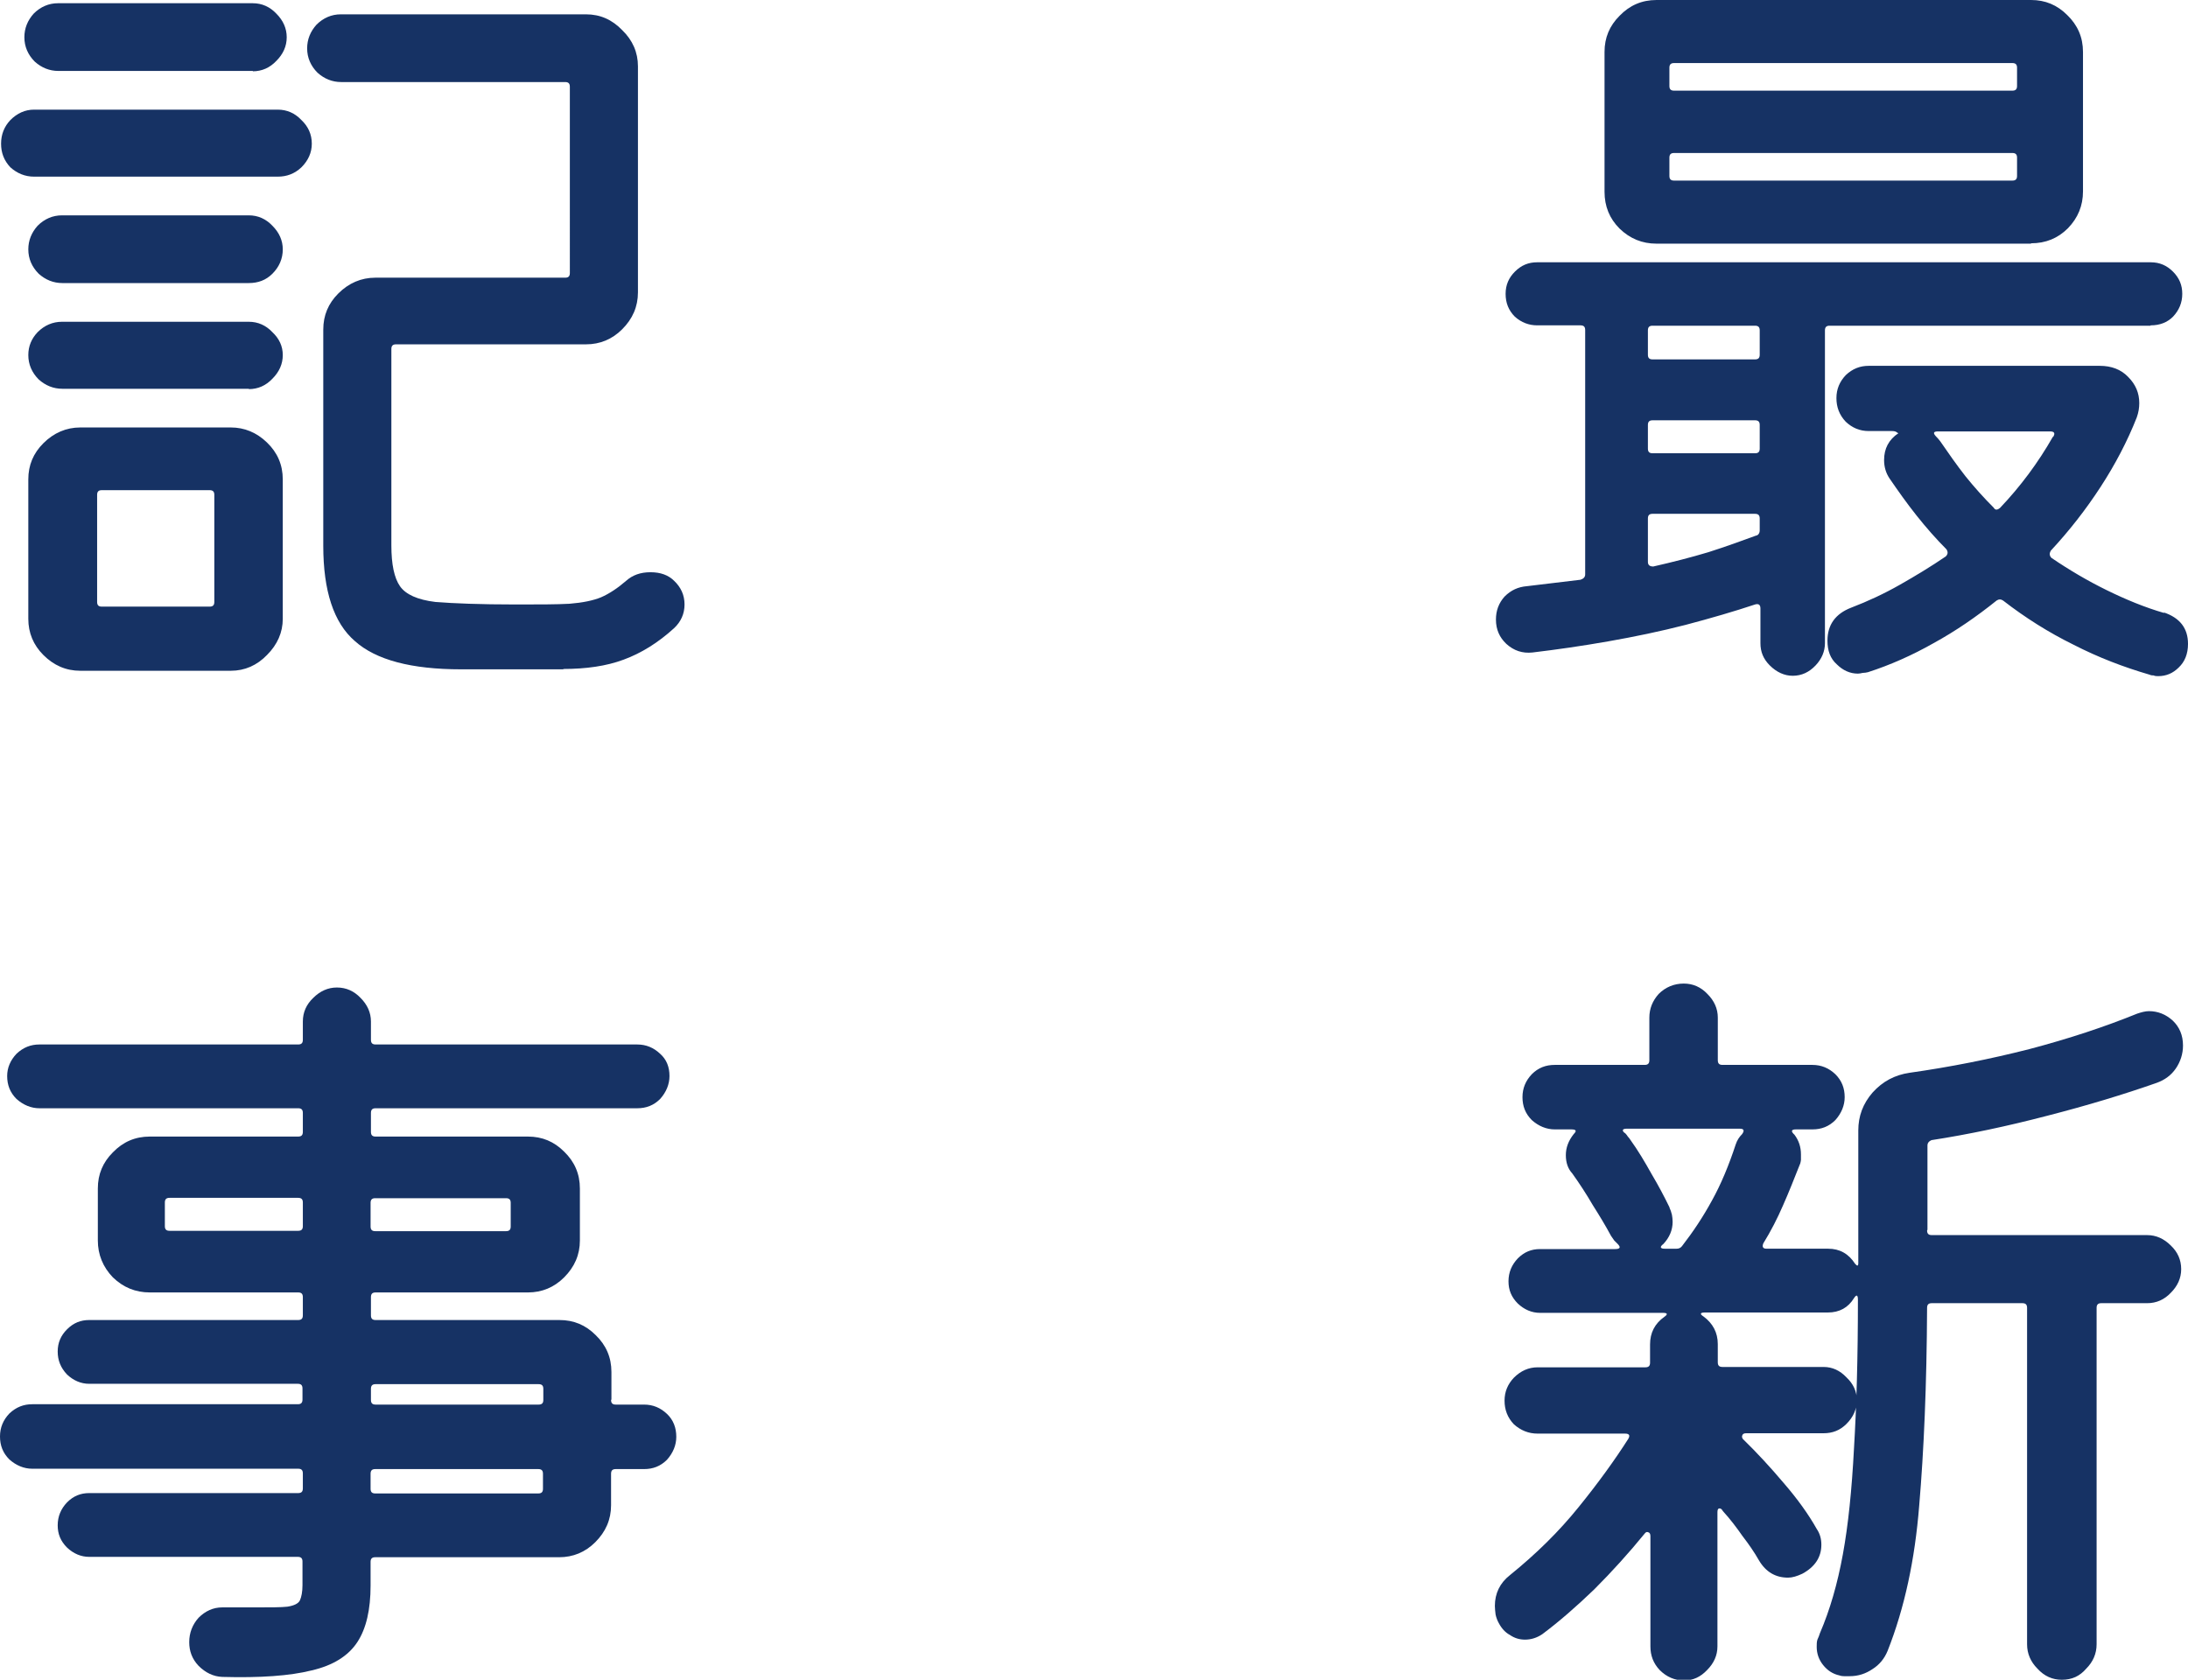
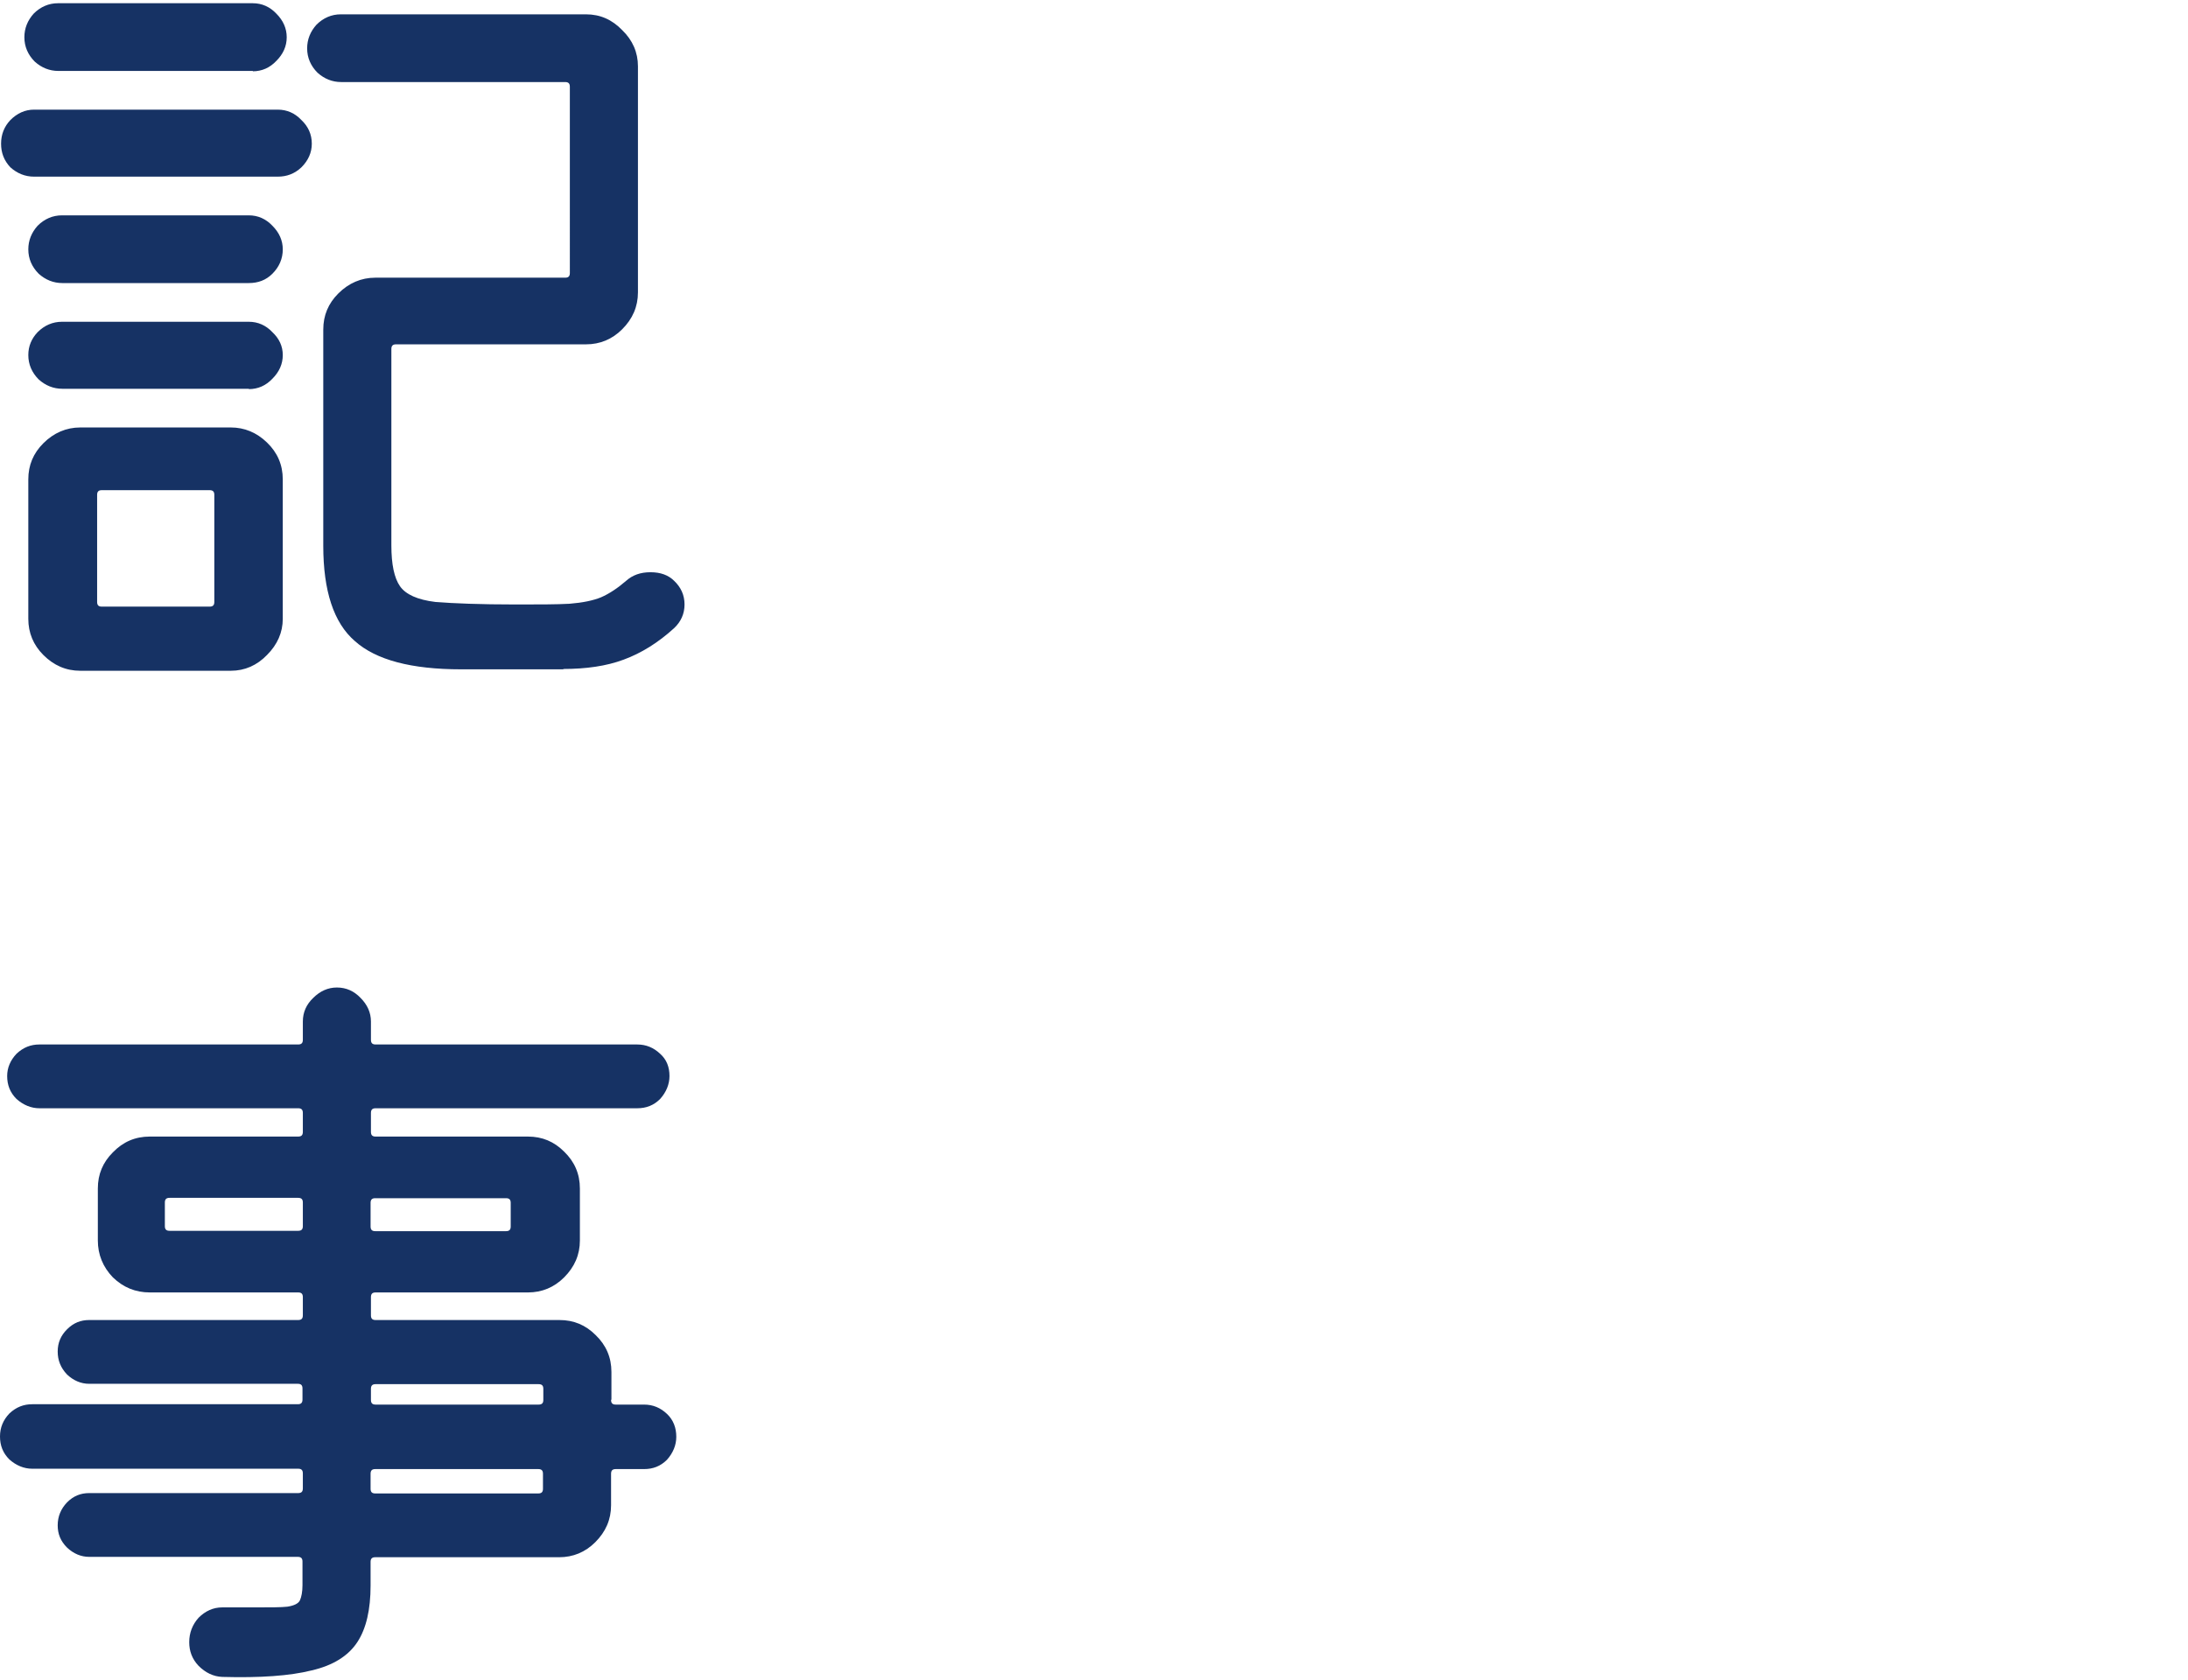
<svg xmlns="http://www.w3.org/2000/svg" id="_レイヤー_2" viewBox="0 0 61.05 46.88">
  <defs>
    <style>.cls-1{fill:#163264;}</style>
  </defs>
  <g id="_レイヤー_1-2">
-     <path class="cls-1" d="M56.67,6.8h-10.45c-.4,0-.74-.14-1.03-.42-.28-.28-.42-.62-.42-1.03V1.45c0-.4.14-.73.42-1.01.28-.29.62-.44,1.03-.44h10.45c.4,0,.73.14,1.01.42.29.28.44.62.44,1.03v3.89c0,.4-.14.74-.42,1.03-.28.28-.62.42-1.03.42ZM56.15,2.53c.09,0,.13-.04.13-.13v-.51c0-.09-.04-.13-.13-.13h-9.44c-.09,0-.13.04-.13.13v.51c0,.09.04.13.13.13h9.44ZM46.71,4.27c-.09,0-.13.04-.13.13v.51c0,.09.04.13.13.13h9.44c.09,0,.13-.04.13-.13v-.51c0-.09-.04-.13-.13-.13h-9.44ZM60,9.09h-8.95c-.09,0-.13.04-.13.13v8.73c0,.23-.09.44-.26.62-.18.19-.39.29-.64.29-.23,0-.45-.1-.64-.29-.18-.18-.26-.38-.26-.62v-.97c0-.1-.05-.14-.15-.11-.57.19-1.22.38-1.94.57-.7.18-1.42.33-2.16.46s-1.44.23-2.11.31c-.28.03-.52-.05-.73-.24-.19-.18-.29-.4-.29-.68,0-.25.08-.46.24-.64.18-.18.38-.27.62-.29.25-.03.5-.06.75-.09.25-.03.5-.06.75-.09.09-.03.13-.08.13-.15v-6.82c0-.09-.04-.13-.13-.13h-1.21c-.23,0-.44-.08-.62-.24-.18-.18-.26-.39-.26-.64s.09-.45.26-.62c.18-.18.38-.26.62-.26h17.12c.25,0,.45.09.62.26.18.18.26.38.26.62,0,.25-.09.46-.26.64-.16.16-.37.24-.62.24ZM45.98,9.9c0,.09.04.13.13.13h2.86c.09,0,.13-.04.13-.13v-.68c0-.09-.04-.13-.13-.13h-2.86c-.09,0-.13.04-.13.13v.68ZM60.37,17.09c.45.15.68.44.68.88,0,.28-.09.5-.26.66-.16.16-.35.24-.57.24-.04,0-.09,0-.13-.02-.03,0-.07,0-.11-.02-.72-.21-1.43-.48-2.13-.84-.69-.34-1.34-.75-1.96-1.23-.06-.04-.12-.04-.18,0-.56.45-1.14.85-1.76,1.19-.6.34-1.21.61-1.83.81-.04.01-.1.02-.15.02-.04.01-.09.02-.13.02-.22,0-.42-.09-.59-.26-.18-.16-.26-.38-.26-.66,0-.44.22-.75.66-.92.47-.18.92-.39,1.36-.64s.87-.51,1.28-.79c.06-.06.07-.12.02-.2-.29-.29-.57-.61-.84-.95s-.51-.68-.75-1.03c-.1-.15-.15-.32-.15-.51,0-.32.13-.57.4-.75,0,0-.01,0-.04-.02-.03-.03-.08-.04-.15-.04h-.64c-.25,0-.46-.09-.64-.26-.18-.19-.26-.41-.26-.66s.09-.46.26-.64c.19-.18.4-.26.64-.26h6.45c.32,0,.59.1.79.31.21.21.31.45.31.73,0,.13-.02.26-.07.4-.26.66-.6,1.31-1.01,1.94-.41.63-.87,1.22-1.39,1.78-.04.07-.04.14.02.2.5.34,1.01.64,1.54.9s1.06.48,1.61.64ZM45.98,12.52c0,.09.04.13.13.13h2.86c.09,0,.13-.04.13-.13v-.66c0-.09-.04-.13-.13-.13h-2.86c-.09,0-.13.04-.13.13v.66ZM57.29,12.19c.06-.1.03-.15-.09-.15h-3.12c-.13,0-.15.04-.07.13.06.06.1.11.13.15.22.32.45.65.7.97.25.31.51.6.79.88.04.07.1.07.18,0,.57-.6,1.06-1.26,1.47-1.98ZM46.11,14.34c-.09,0-.13.04-.13.13v1.21c0,.09.05.13.15.13.53-.12,1.04-.25,1.54-.4.5-.16.94-.32,1.32-.46.07-.01.11-.07.11-.15v-.33c0-.09-.04-.13-.13-.13h-2.86ZM53.77,34.34c0,.09.04.13.13.13h6.01c.25,0,.47.1.66.29.19.18.29.4.29.66,0,.25-.1.47-.29.66-.18.19-.4.29-.66.29h-1.28c-.09,0-.13.04-.13.13v9.39c0,.26-.1.49-.29.68-.18.21-.4.31-.68.31-.26,0-.49-.1-.68-.31-.19-.19-.29-.42-.29-.68v-9.39c0-.09-.04-.13-.13-.13h-2.53c-.09,0-.13.04-.13.13-.01,2.16-.09,4-.22,5.52-.12,1.51-.41,2.86-.88,4.05-.09.22-.23.39-.42.51-.19.13-.4.2-.64.2h-.15s-.09,0-.13-.02c-.19-.04-.34-.14-.46-.29-.12-.15-.18-.32-.18-.51,0-.07,0-.14.02-.2.03-.06.05-.12.07-.18.28-.65.49-1.38.64-2.2.15-.82.25-1.8.31-2.95.07-1.16.11-2.54.11-4.16,0-.13-.04-.15-.11-.04-.16.26-.4.4-.73.4h-3.43c-.13,0-.15.04-.04.11.26.19.4.45.4.77v.51c0,.09.04.13.13.13h2.82c.25,0,.46.1.64.29.19.18.29.39.29.64s-.1.47-.29.66c-.18.18-.39.26-.64.26h-2.16c-.06,0-.1.02-.11.07-.01.03,0,.06.02.09.38.37.76.78,1.14,1.23.38.44.69.87.92,1.28.09.13.13.28.13.44,0,.35-.18.62-.53.81-.15.07-.28.11-.4.11-.35,0-.62-.16-.81-.48-.13-.23-.29-.46-.46-.68-.16-.23-.34-.47-.55-.7-.03-.06-.07-.08-.11-.07-.03.01-.04.05-.04.11v3.74c0,.25-.1.47-.29.66-.18.19-.39.29-.64.29-.26,0-.49-.1-.68-.29-.18-.19-.26-.41-.26-.66v-3.08c0-.06-.02-.1-.07-.11-.03-.01-.06,0-.09.04-.44.54-.91,1.06-1.41,1.56-.5.48-.98.9-1.45,1.25-.15.1-.31.15-.48.15-.15,0-.29-.04-.42-.13-.13-.07-.23-.18-.31-.33-.04-.07-.07-.15-.09-.24-.01-.09-.02-.17-.02-.24,0-.35.14-.64.42-.86.73-.59,1.37-1.22,1.91-1.89.56-.69,1.02-1.33,1.39-1.91.06-.1.03-.15-.09-.15h-2.44c-.25,0-.47-.09-.66-.26-.18-.19-.26-.41-.26-.66s.09-.46.26-.64c.19-.19.41-.29.66-.29h3.01c.09,0,.13-.04.13-.13v-.51c0-.32.13-.58.4-.77.1-.07.09-.11-.04-.11h-3.43c-.23,0-.44-.09-.62-.26-.18-.18-.26-.38-.26-.62,0-.25.09-.46.26-.64.18-.18.38-.26.62-.26h2.09c.15,0,.17-.05.07-.15l-.09-.09s-.06-.09-.09-.13c-.15-.28-.32-.56-.51-.86-.18-.31-.37-.6-.57-.88-.12-.13-.18-.3-.18-.51s.07-.4.22-.59c.09-.09.07-.13-.07-.13h-.46c-.23,0-.45-.09-.64-.26-.18-.18-.26-.39-.26-.64s.09-.46.26-.64c.18-.18.39-.26.64-.26h2.51c.09,0,.13-.04.13-.13v-1.19c0-.25.09-.47.26-.66.19-.19.43-.29.7-.29.26,0,.48.1.66.29.19.19.29.41.29.66v1.19c0,.09.04.13.13.13h2.51c.25,0,.46.09.64.26.18.18.26.39.26.64,0,.23-.09.45-.26.64-.18.18-.39.26-.64.26h-.46c-.13,0-.15.05-.04.15.12.16.18.34.18.55v.15s-.01.1-.04.15c-.15.38-.3.76-.46,1.12-.16.37-.34.72-.55,1.06-.04.1-.01.15.09.15h1.72c.32,0,.57.14.75.42.06.07.09.07.09-.02v-3.7c0-.4.13-.75.4-1.06.28-.31.62-.49,1.03-.55,1.13-.16,2.24-.38,3.34-.66,1.1-.29,2.1-.62,3.01-.99.12-.04.23-.07.33-.07.25,0,.47.09.66.26.19.18.29.41.29.7,0,.23-.07.45-.2.64-.13.19-.31.32-.53.4-.91.32-1.93.63-3.06.92-1.11.29-2.19.52-3.23.68-.07.03-.11.08-.11.15v2.35ZM46.58,33.7c.03.06.05.12.07.2.01.06.02.12.02.2,0,.23-.09.44-.26.62-.04.03-.07.06-.07.09.01.03.05.04.11.04h.33c.06,0,.11-.02.15-.07.31-.4.59-.82.84-1.28.25-.45.47-.98.66-1.56.04-.12.1-.21.18-.29.07-.1.05-.15-.07-.15h-3.15c-.06,0-.1.01-.11.04,0,.03.02.06.07.09.03.03.05.06.07.09.03.03.05.06.07.09.21.29.4.61.59.95.19.32.36.64.51.95Z" />
    <path class="cls-1" d="M7.06,1.98H1.63c-.25,0-.47-.09-.66-.26-.19-.19-.29-.42-.29-.68,0-.25.09-.47.26-.66.19-.19.42-.29.68-.29h5.43c.26,0,.48.1.66.29.19.19.29.41.29.66s-.1.47-.29.66c-.18.19-.4.29-.66.29ZM15.73,18.68h-2.86c-1.39,0-2.38-.26-2.97-.79-.59-.51-.88-1.4-.88-2.66v-6.03c0-.4.14-.73.42-1.01.29-.29.64-.44,1.03-.44h5.3c.09,0,.13-.04.13-.13V2.42c0-.09-.04-.13-.13-.13h-6.25c-.25,0-.47-.09-.66-.26-.19-.19-.29-.42-.29-.68,0-.25.09-.47.26-.66.19-.19.42-.29.68-.29h6.84c.4,0,.73.15,1.01.44.29.28.44.62.44,1.01v6.31c0,.4-.15.74-.44,1.03-.28.28-.62.42-1.01.42h-5.3c-.09,0-.13.04-.13.13v5.48c0,.53.08.91.24,1.14.16.23.49.38.99.44.5.04,1.25.07,2.24.07.65,0,1.14,0,1.5-.02.37-.03.66-.09.88-.18.23-.1.47-.26.7-.46.18-.16.4-.24.68-.24s.5.08.66.24c.19.18.29.4.29.66s-.1.48-.29.66c-.45.41-.92.7-1.41.88-.48.18-1.05.26-1.69.26ZM7.74,4.93H.95c-.25,0-.47-.09-.66-.26-.18-.19-.26-.41-.26-.66,0-.26.09-.48.26-.66.19-.19.41-.29.66-.29h6.8c.26,0,.48.1.66.29.19.18.29.4.29.66,0,.25-.1.47-.29.66-.19.18-.41.26-.66.26ZM6.95,7.9H1.74c-.25,0-.47-.09-.66-.26-.19-.19-.29-.42-.29-.68,0-.25.09-.47.26-.66.19-.19.42-.29.68-.29h5.21c.26,0,.48.1.66.29.19.19.29.41.29.66,0,.26-.1.49-.29.68-.18.18-.4.26-.66.26ZM6.95,10.85H1.74c-.25,0-.47-.09-.66-.26-.19-.19-.29-.42-.29-.68,0-.25.09-.46.26-.64.19-.19.42-.29.68-.29h5.21c.26,0,.48.1.66.29.19.18.29.39.29.64s-.1.47-.29.66c-.18.19-.4.29-.66.29ZM6.45,18.72H2.24c-.4,0-.74-.15-1.03-.44-.28-.28-.42-.62-.42-1.01v-3.89c0-.4.14-.73.42-1.01.29-.29.64-.44,1.03-.44h4.2c.38,0,.72.14,1.01.42.29.28.44.62.44,1.03v3.89c0,.38-.15.72-.44,1.01-.28.29-.62.44-1.01.44ZM2.84,13.68c-.09,0-.13.04-.13.13v2.99c0,.09.04.13.13.13h3.01c.09,0,.13-.04.13-.13v-2.99c0-.09-.04-.13-.13-.13h-3.01ZM17.05,39.07c0,.09.04.13.13.13h.79c.25,0,.46.09.64.26s.26.39.26.64c0,.23-.09.45-.26.64-.18.18-.39.26-.64.26h-.79c-.09,0-.13.04-.13.13v.88c0,.4-.15.74-.44,1.03-.28.28-.62.42-1.01.42h-5.13c-.09,0-.13.04-.13.13v.66c0,.67-.12,1.2-.37,1.58-.25.38-.67.65-1.28.79-.6.15-1.43.21-2.49.18-.25-.01-.47-.12-.66-.31-.18-.19-.26-.41-.26-.66,0-.26.09-.49.26-.68.19-.19.41-.29.66-.29h.9c.44,0,.75,0,.92-.02.19-.03.31-.09.35-.18.04-.09.07-.23.07-.42v-.66c0-.09-.04-.13-.13-.13H2.49c-.23,0-.44-.09-.62-.26-.18-.18-.26-.38-.26-.62,0-.25.09-.46.26-.64.18-.18.38-.26.62-.26h5.83c.09,0,.13-.04.13-.13v-.42c0-.09-.04-.13-.13-.13H.9c-.23,0-.45-.09-.64-.26-.18-.18-.26-.39-.26-.64s.09-.46.26-.64c.19-.18.4-.26.64-.26h7.41c.09,0,.13-.04.13-.13v-.31c0-.09-.04-.13-.13-.13H2.49c-.23,0-.44-.09-.62-.26-.18-.19-.26-.4-.26-.64,0-.25.09-.45.26-.62.18-.18.38-.26.62-.26h5.83c.09,0,.13-.04.13-.13v-.51c0-.09-.04-.13-.13-.13h-4.14c-.4,0-.74-.14-1.03-.42-.28-.29-.42-.64-.42-1.03v-1.45c0-.4.14-.73.42-1.01.28-.29.62-.44,1.03-.44h4.14c.09,0,.13-.04.13-.13v-.53c0-.09-.04-.13-.13-.13H1.1c-.23,0-.45-.09-.64-.26-.18-.18-.26-.39-.26-.64,0-.23.09-.44.26-.62.19-.18.4-.26.64-.26h7.22c.09,0,.13-.04.13-.13v-.51c0-.26.1-.48.29-.66.19-.19.41-.29.66-.29.26,0,.48.1.66.29.19.19.29.41.29.66v.51c0,.09.04.13.13.13h7.3c.25,0,.46.09.64.26.18.16.26.37.26.62,0,.23-.09.45-.26.64-.18.18-.39.26-.64.26h-7.3c-.09,0-.13.04-.13.13v.53c0,.09.04.13.13.13h4.25c.4,0,.73.14,1.01.42.29.28.44.62.44,1.03v1.45c0,.4-.15.74-.44,1.03-.28.28-.62.42-1.01.42h-4.25c-.09,0-.13.04-.13.13v.51c0,.09.04.13.13.13h5.13c.4,0,.73.14,1.01.42.29.28.44.62.44,1.03v.77ZM4.73,33.43c-.09,0-.13.04-.13.13v.66c0,.09.04.13.13.13h3.59c.09,0,.13-.04.13-.13v-.66c0-.09-.04-.13-.13-.13h-3.59ZM14.12,34.36c.09,0,.13-.04.13-.13v-.66c0-.09-.04-.13-.13-.13h-3.65c-.09,0-.13.04-.13.13v.66c0,.09.04.13.13.13h3.65ZM15.16,38.76c0-.09-.04-.13-.13-.13h-4.55c-.09,0-.13.04-.13.13v.31c0,.09.04.13.13.13h4.55c.09,0,.13-.04.13-.13v-.31ZM10.34,41.55c0,.09.04.13.13.13h4.55c.09,0,.13-.04.13-.13v-.42c0-.09-.04-.13-.13-.13h-4.55c-.09,0-.13.04-.13.13v.42Z" />
  </g>
</svg>